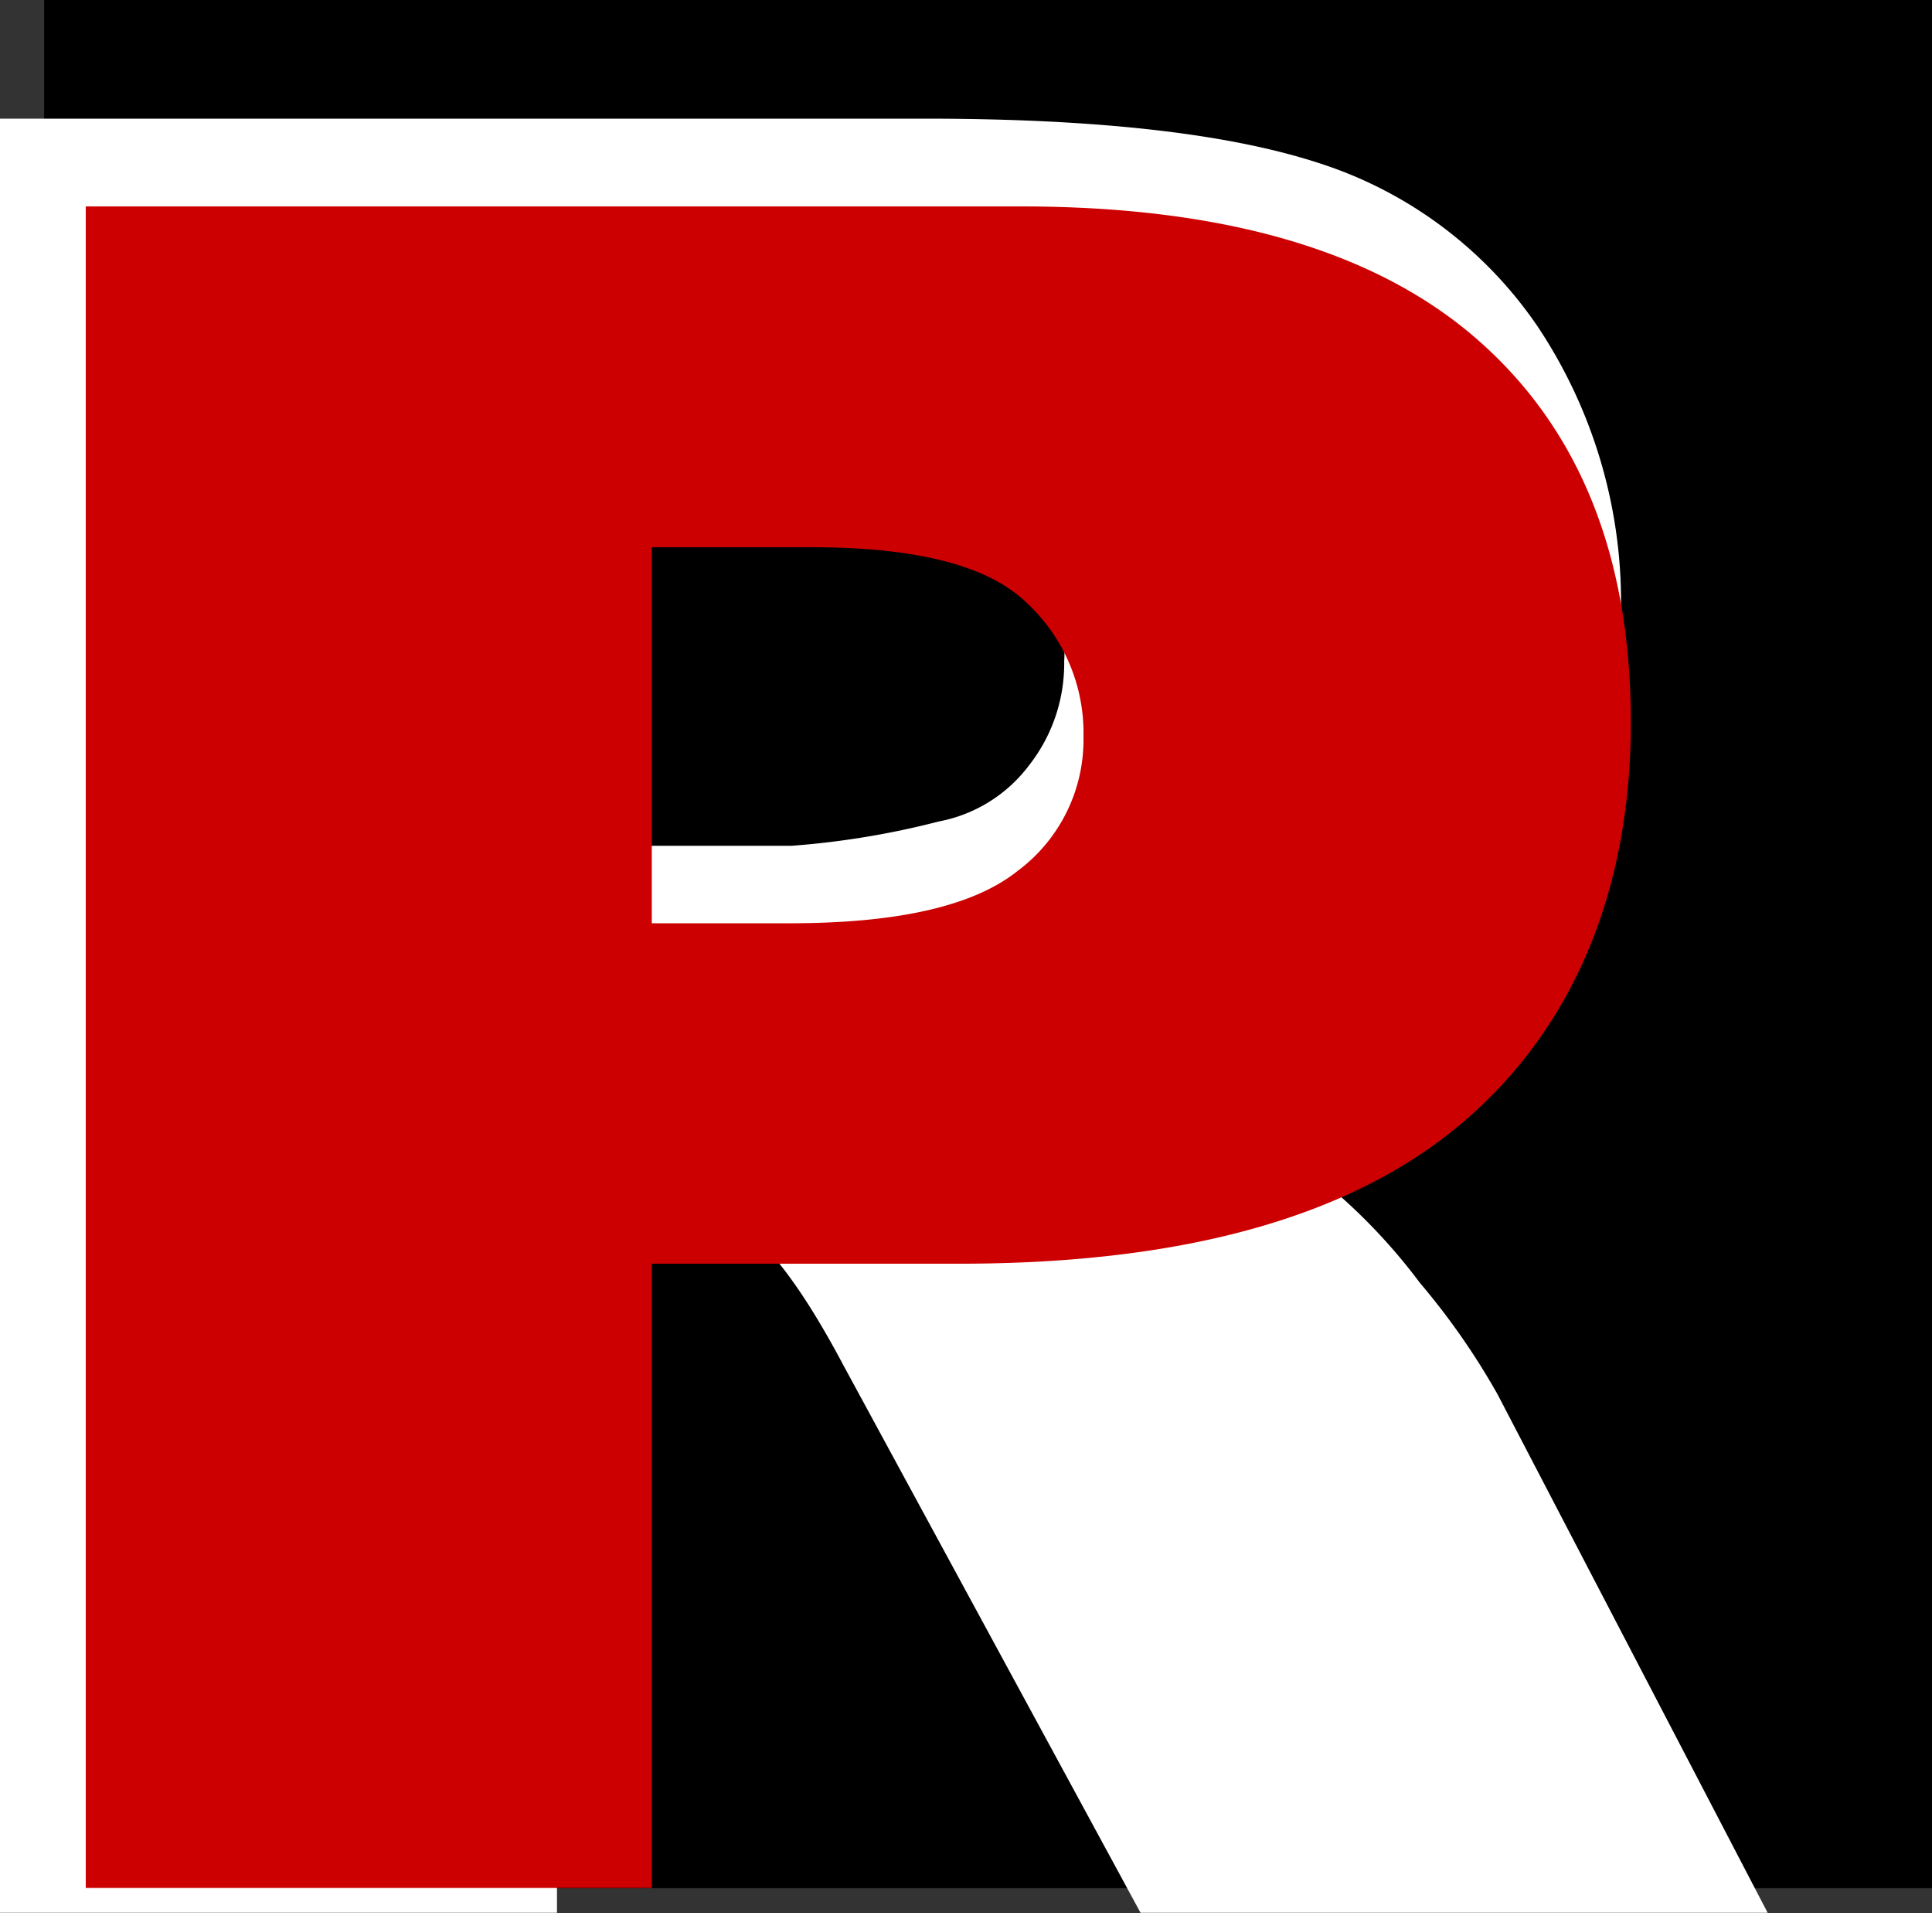
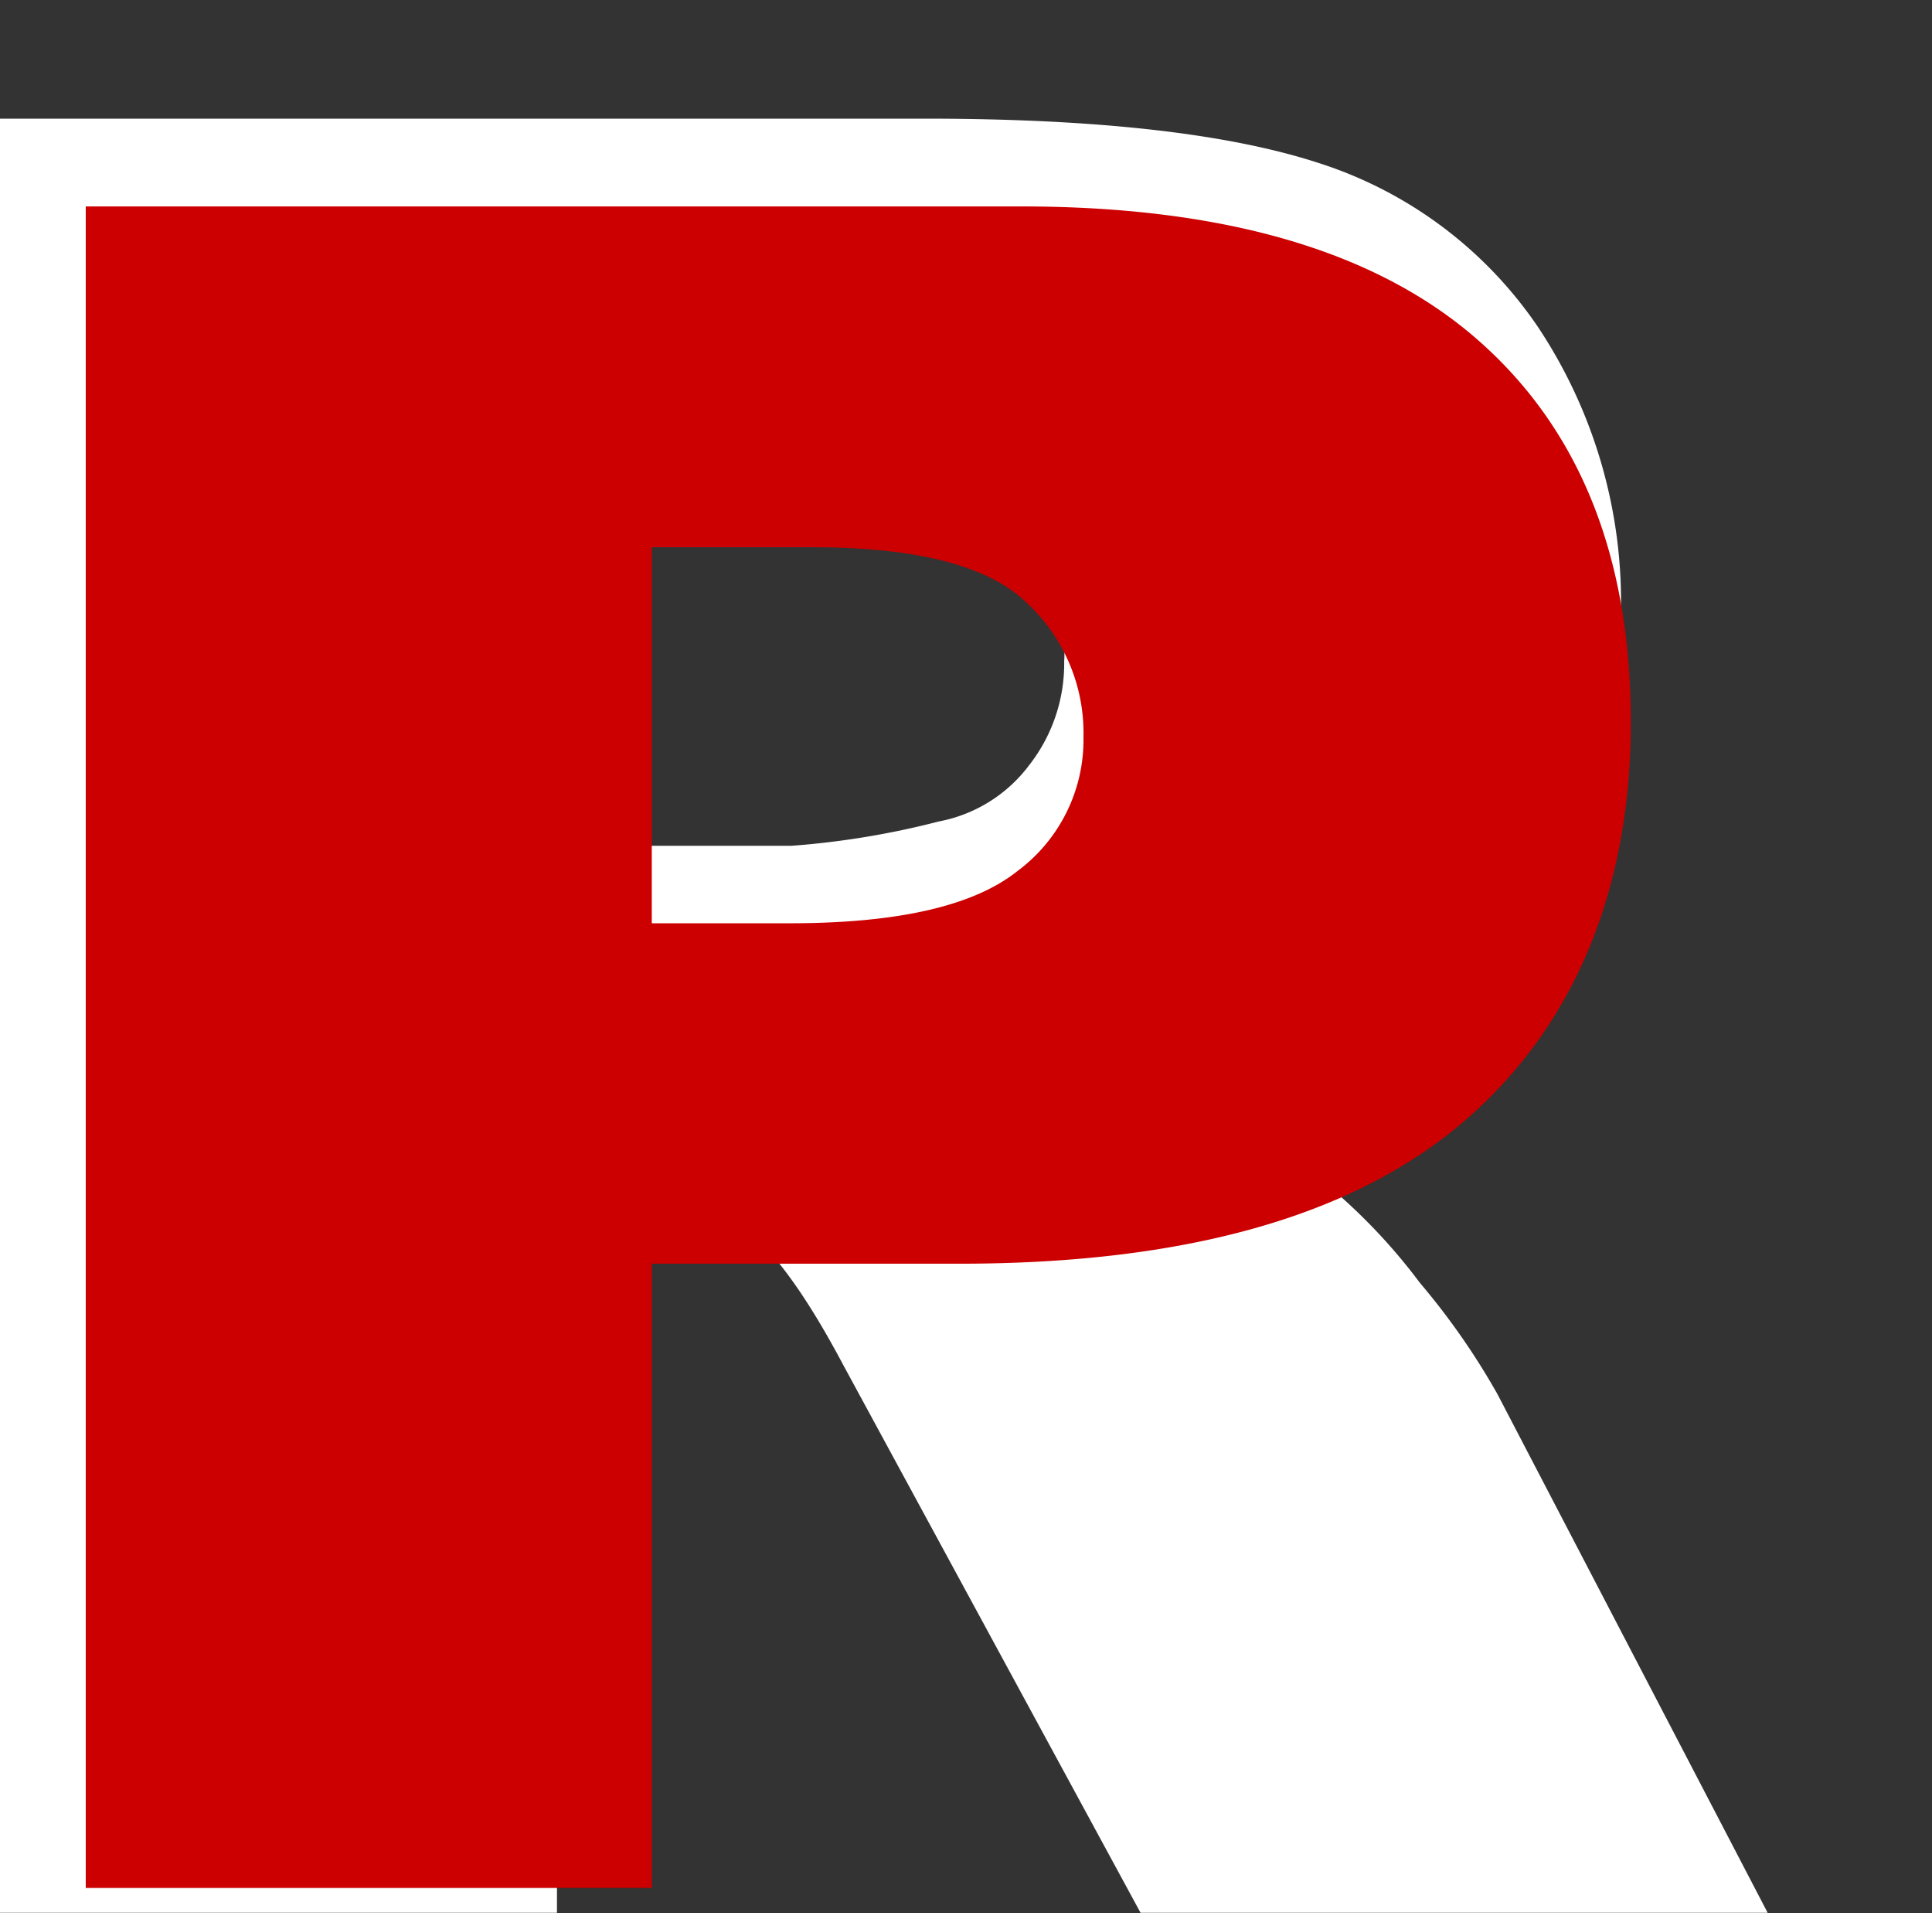
<svg xmlns="http://www.w3.org/2000/svg" width="69.999" height="69.309">
  <rect width="100%" height="100%" fill="#333333" stroke="none" />
-   <path d="M1.599 0h68.4v68.4h-68.4z" />
  <path data-name="Vector" d="M0 69.31V4.298h33.51q9.322 0 14.247 1.6a15.194 15.194 0 017.95 5.924 17.98 17.98 0 013.017 10.54 18.142 18.142 0 01-2.308 9.336 18.142 18.142 0 01-6.351 6.369A24.1 24.1 0 0143 40.643a19.945 19.945 0 015.225 2.4 20.905 20.905 0 013.217 3.425 25.869 25.869 0 012.817 4.043l9.786 18.781H41.324L30.557 49.456c-1.363-2.571-2.58-4.234-3.653-5.006a8.512 8.512 0 00-4.943-1.5H20.18v26.342H0zm20.18-38.671h8.5a30.258 30.258 0 005.334-.881 5.327 5.327 0 003.271-2.035 5.976 5.976 0 001.272-3.762 5.955 5.955 0 00-2-4.816q-2-1.676-7.514-1.681H20.19V30.63z" fill="#fff" />
  <path data-name="Vector" d="M3.107 7.478h33.882q11.067 0 16.583 4.861t5.515 13.829c0 5.979-2 10.958-6.006 14.42s-10.104 5.19-18.318 5.19H23.615v22.614H3.107zm20.517 25.968h4.983c3.925 0 6.678-.627 8.268-1.9a5.922 5.922 0 002.381-4.852 6.428 6.428 0 00-2.072-4.87q-2.072-2-7.769-2h-5.8v13.613z" fill="#c00" />
</svg>